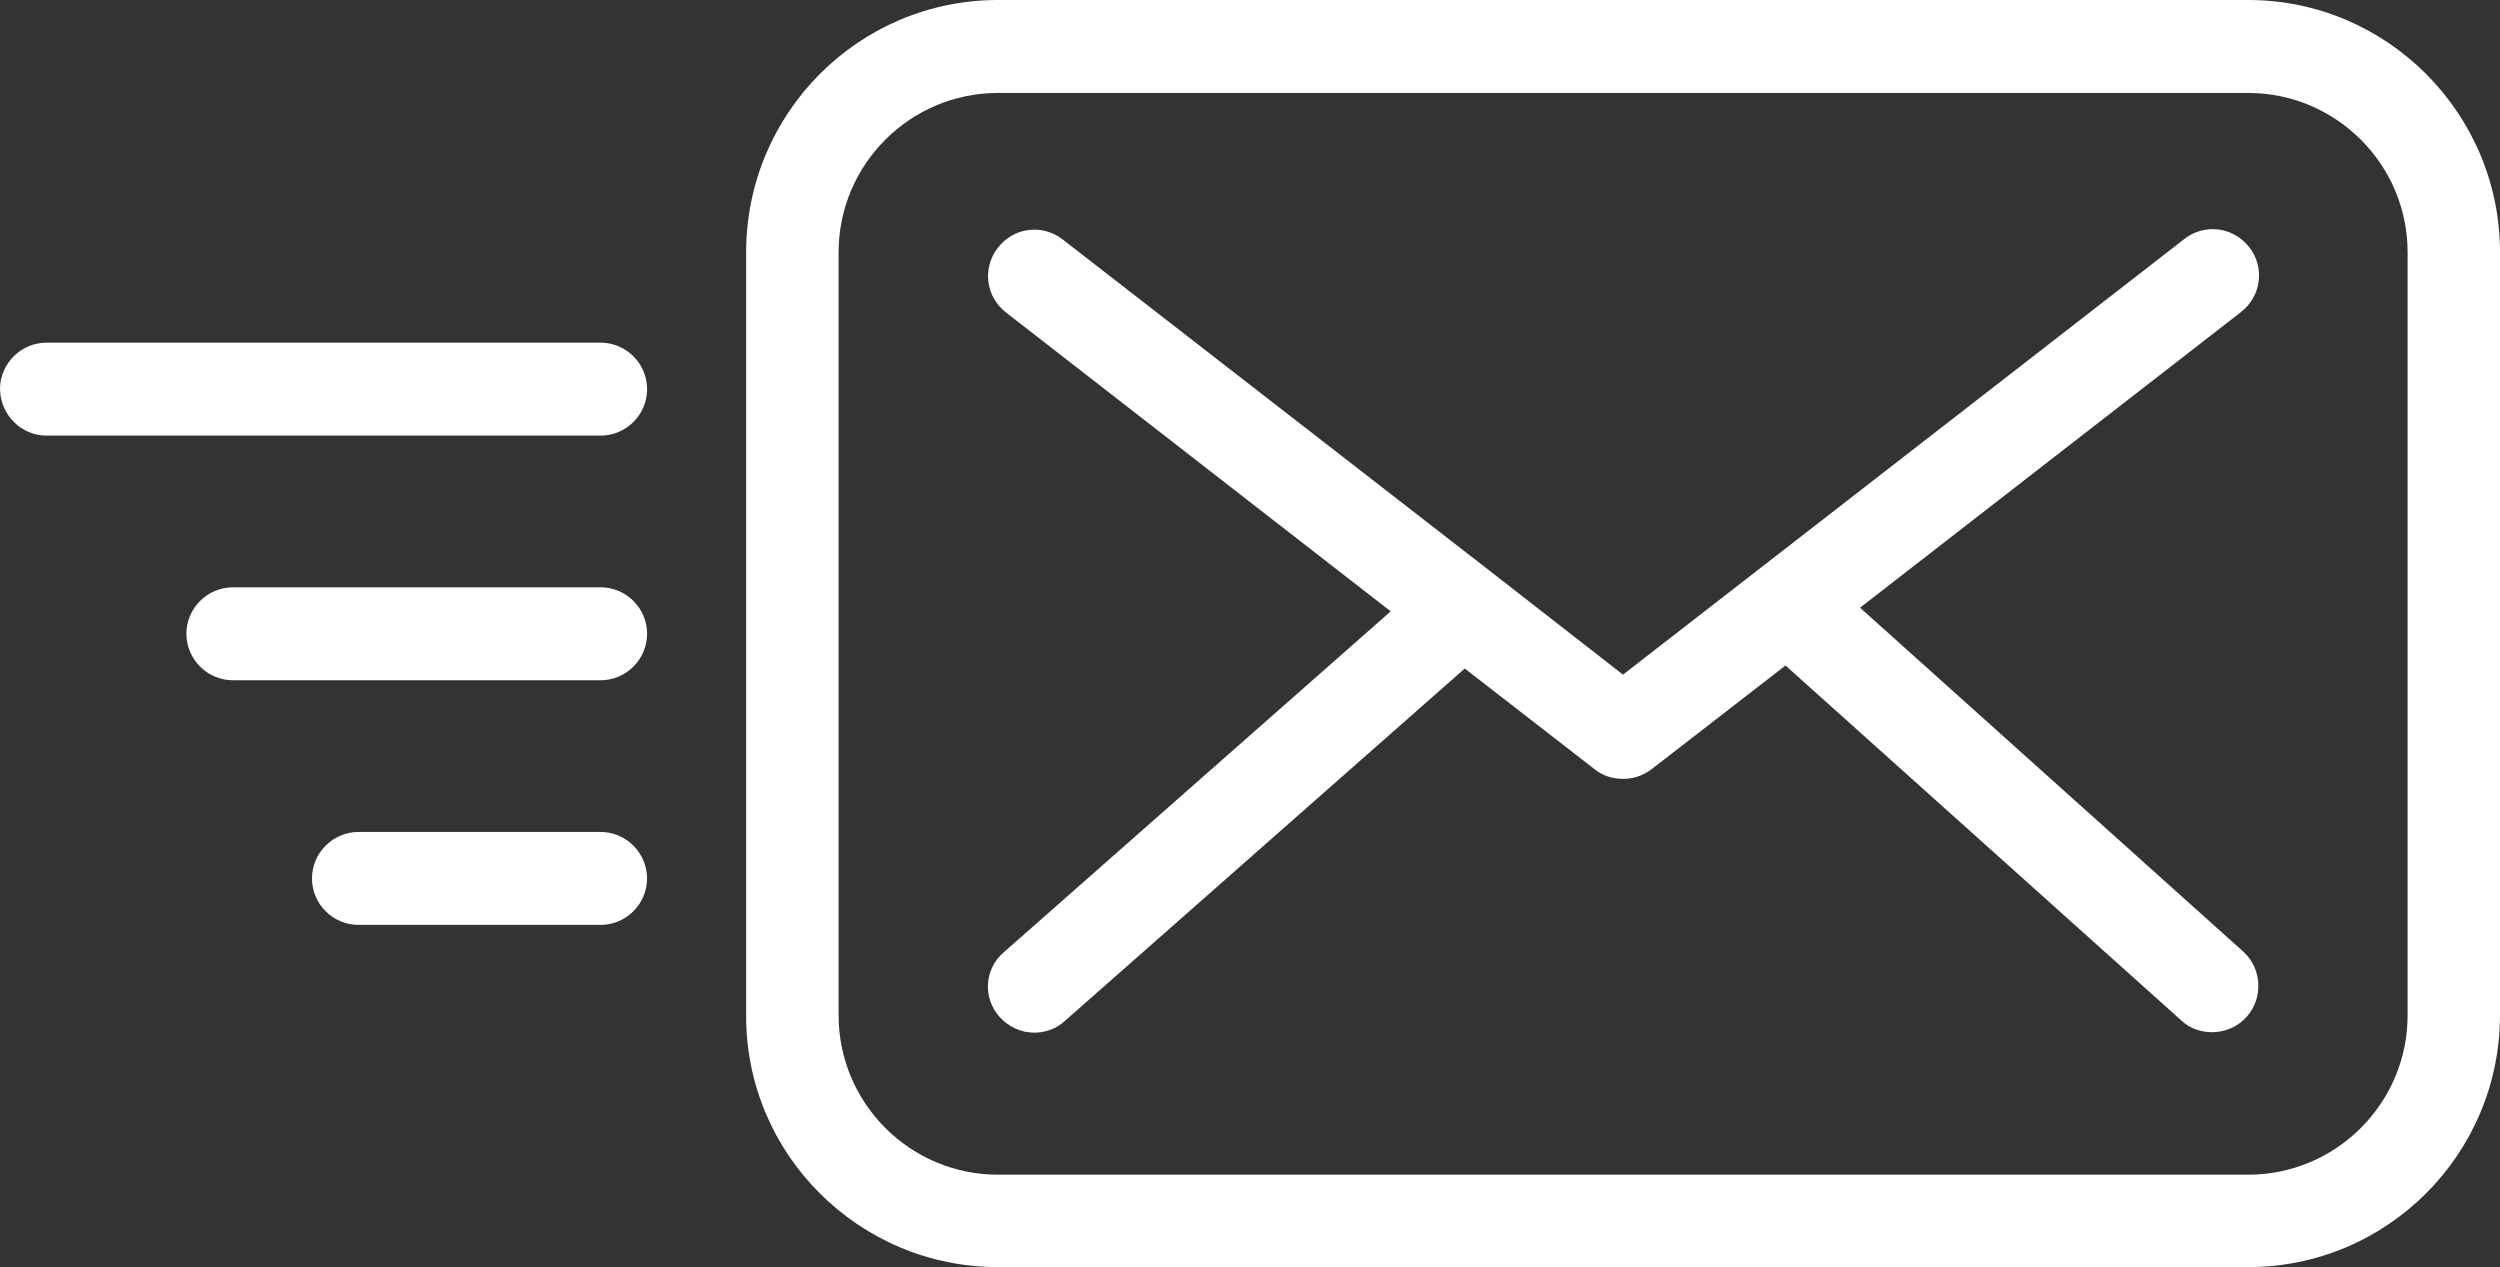
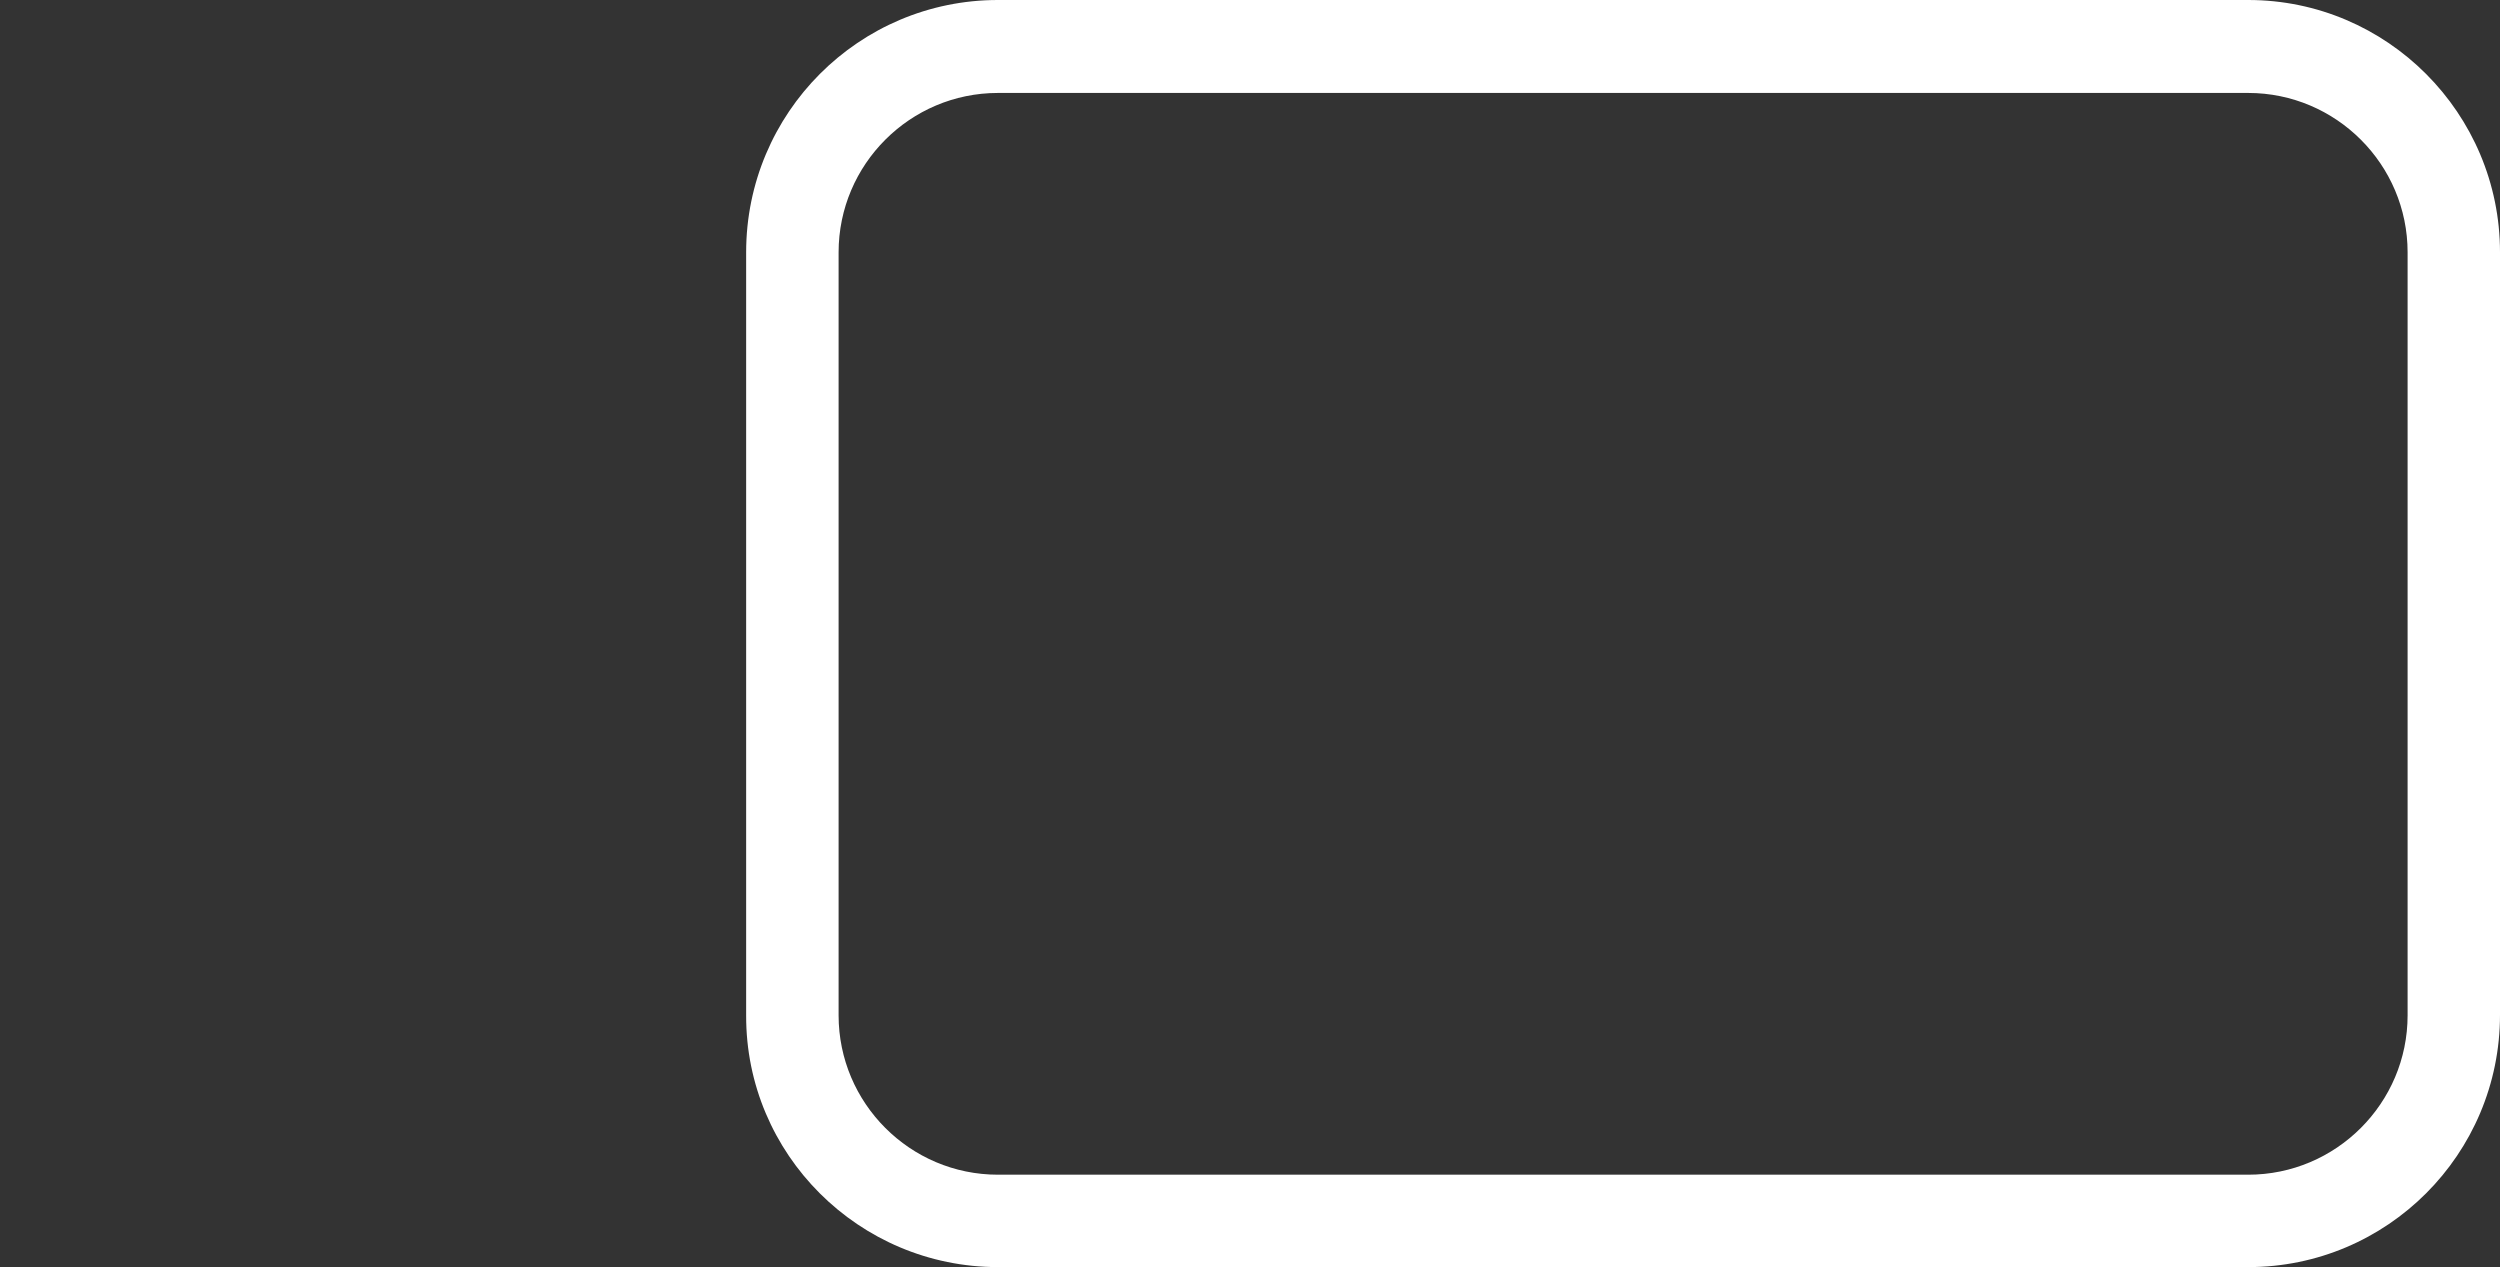
<svg xmlns="http://www.w3.org/2000/svg" version="1.1" id="Layer_1" x="0px" y="0px" width="50px" height="25.342px" viewBox="0 0 50 25.342" enable-background="new 0 0 50 25.342" xml:space="preserve">
  <rect x="0" y="0" width="50" height="25.342" fill="#333333" stroke="none" />
  <g>
    <path fill="#FFFFFF" d="M19.959,25.342h25.005c2.778,0,5.036-2.257,5.036-5.046V5.046C50,2.268,47.742,0,44.964,0H19.959   c-2.778,0-5.036,2.257-5.036,5.046v15.26C14.913,23.085,17.181,25.342,19.959,25.342L19.959,25.342z M16.772,5.046   c0-1.757,1.43-3.187,3.187-3.187h25.005c1.757,0,3.188,1.43,3.188,3.187v15.26c0,1.758-1.431,3.188-3.188,3.188H19.959   c-1.757,0-3.187-1.43-3.187-3.188V5.046z M16.772,5.046" />
-     <path fill="#FFFFFF" d="M19.99,20.337c0.184,0.204,0.439,0.316,0.694,0.316c0.215,0,0.439-0.071,0.613-0.234l7.998-7.049   l2.595,2.013c0.163,0.133,0.368,0.194,0.571,0.194c0.205,0,0.398-0.062,0.572-0.194l2.677-2.073l7.916,7.099   c0.174,0.164,0.398,0.235,0.613,0.235c0.255,0,0.511-0.103,0.694-0.307c0.337-0.378,0.307-0.971-0.071-1.308l-7.661-6.875   l7.62-5.914c0.408-0.317,0.479-0.899,0.163-1.297c-0.316-0.408-0.898-0.479-1.297-0.163l-11.227,8.713l-2.635-2.053l-8.57-6.65   c-0.409-0.317-0.98-0.245-1.297,0.164c-0.316,0.408-0.245,0.98,0.164,1.297l7.692,5.976l-7.732,6.813   C19.683,19.377,19.653,19.959,19.99,20.337L19.99,20.337z M19.99,20.337" />
-     <path fill="#FFFFFF" d="M12.012,13.605c0.511,0,0.93-0.419,0.93-0.93c0-0.51-0.419-0.929-0.93-0.929H4.658   c-0.511,0-0.93,0.419-0.93,0.929c0,0.511,0.419,0.93,0.93,0.93H12.012z M12.012,13.605" />
-     <path fill="#FFFFFF" d="M0.93,8.712h11.082c0.511,0,0.93-0.418,0.93-0.929s-0.419-0.93-0.93-0.93H0.93C0.419,6.854,0,7.272,0,7.783   C0.01,8.294,0.419,8.712,0.93,8.712L0.93,8.712z M0.93,8.712" />
-     <path fill="#FFFFFF" d="M12.941,17.569c0-0.511-0.419-0.93-0.93-0.93H7.17c-0.511,0-0.93,0.419-0.93,0.93s0.419,0.929,0.93,0.929   h4.841C12.522,18.498,12.941,18.08,12.941,17.569L12.941,17.569z M12.941,17.569" />
  </g>
</svg>